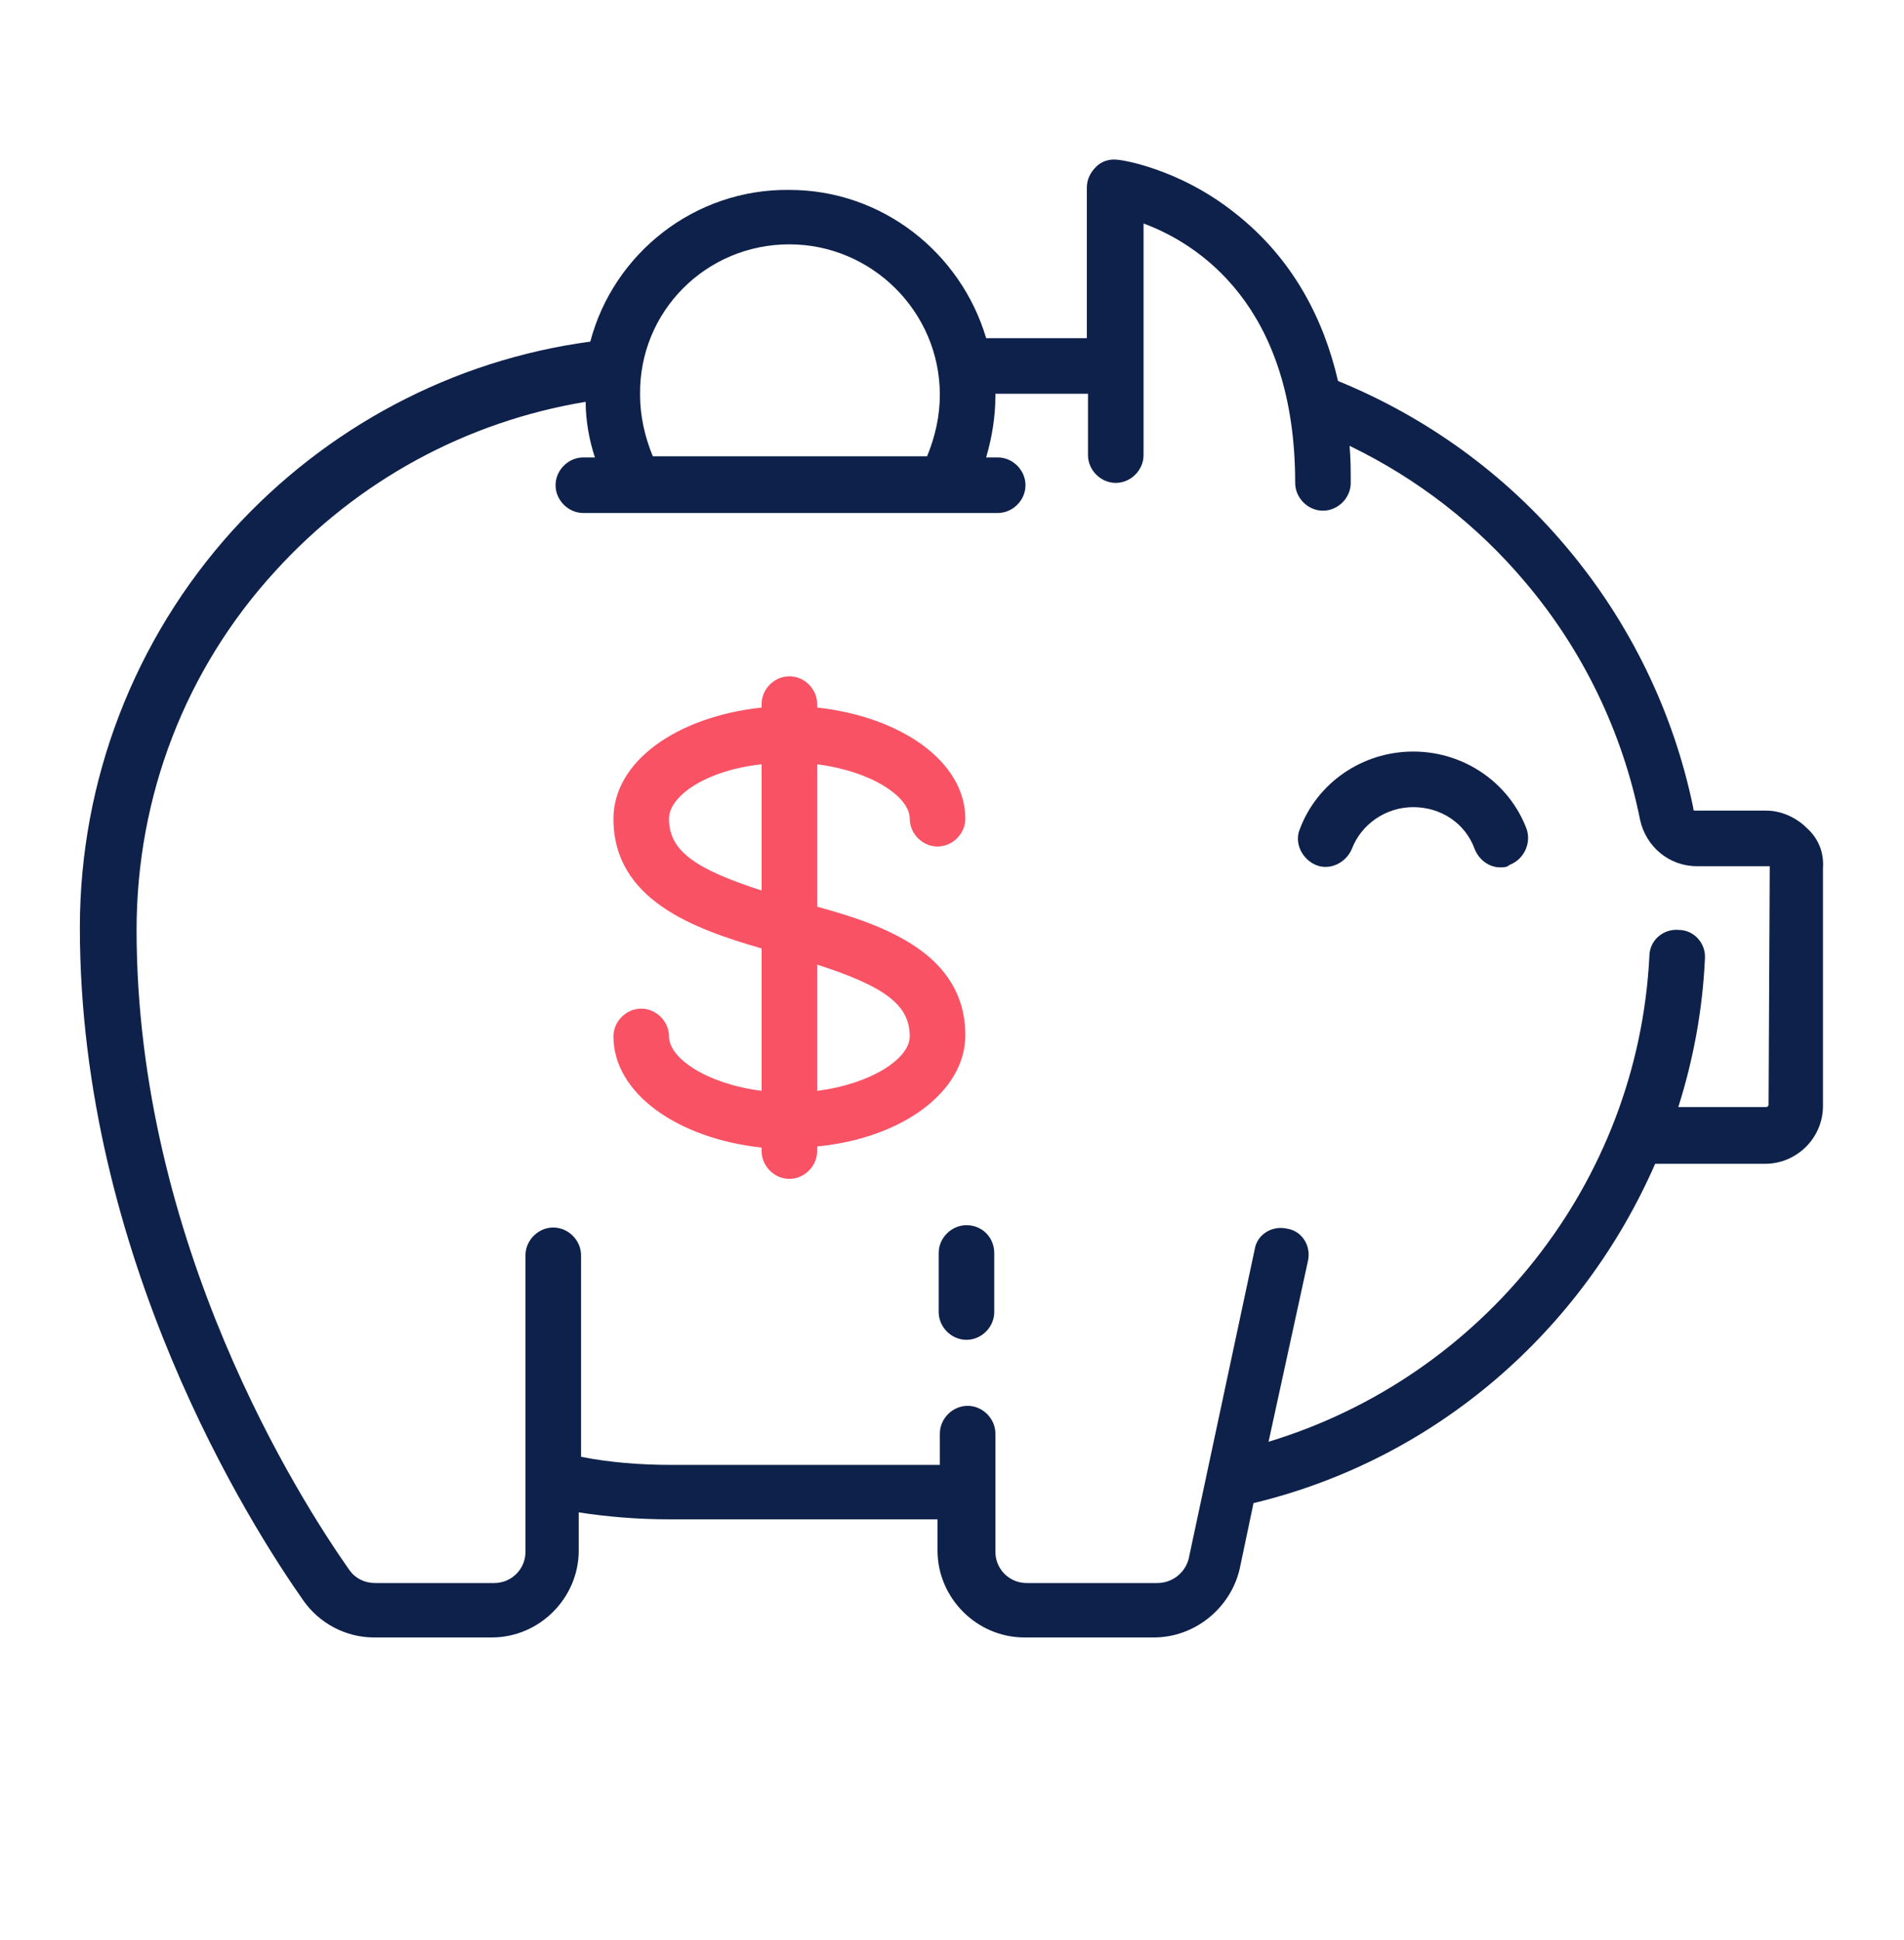
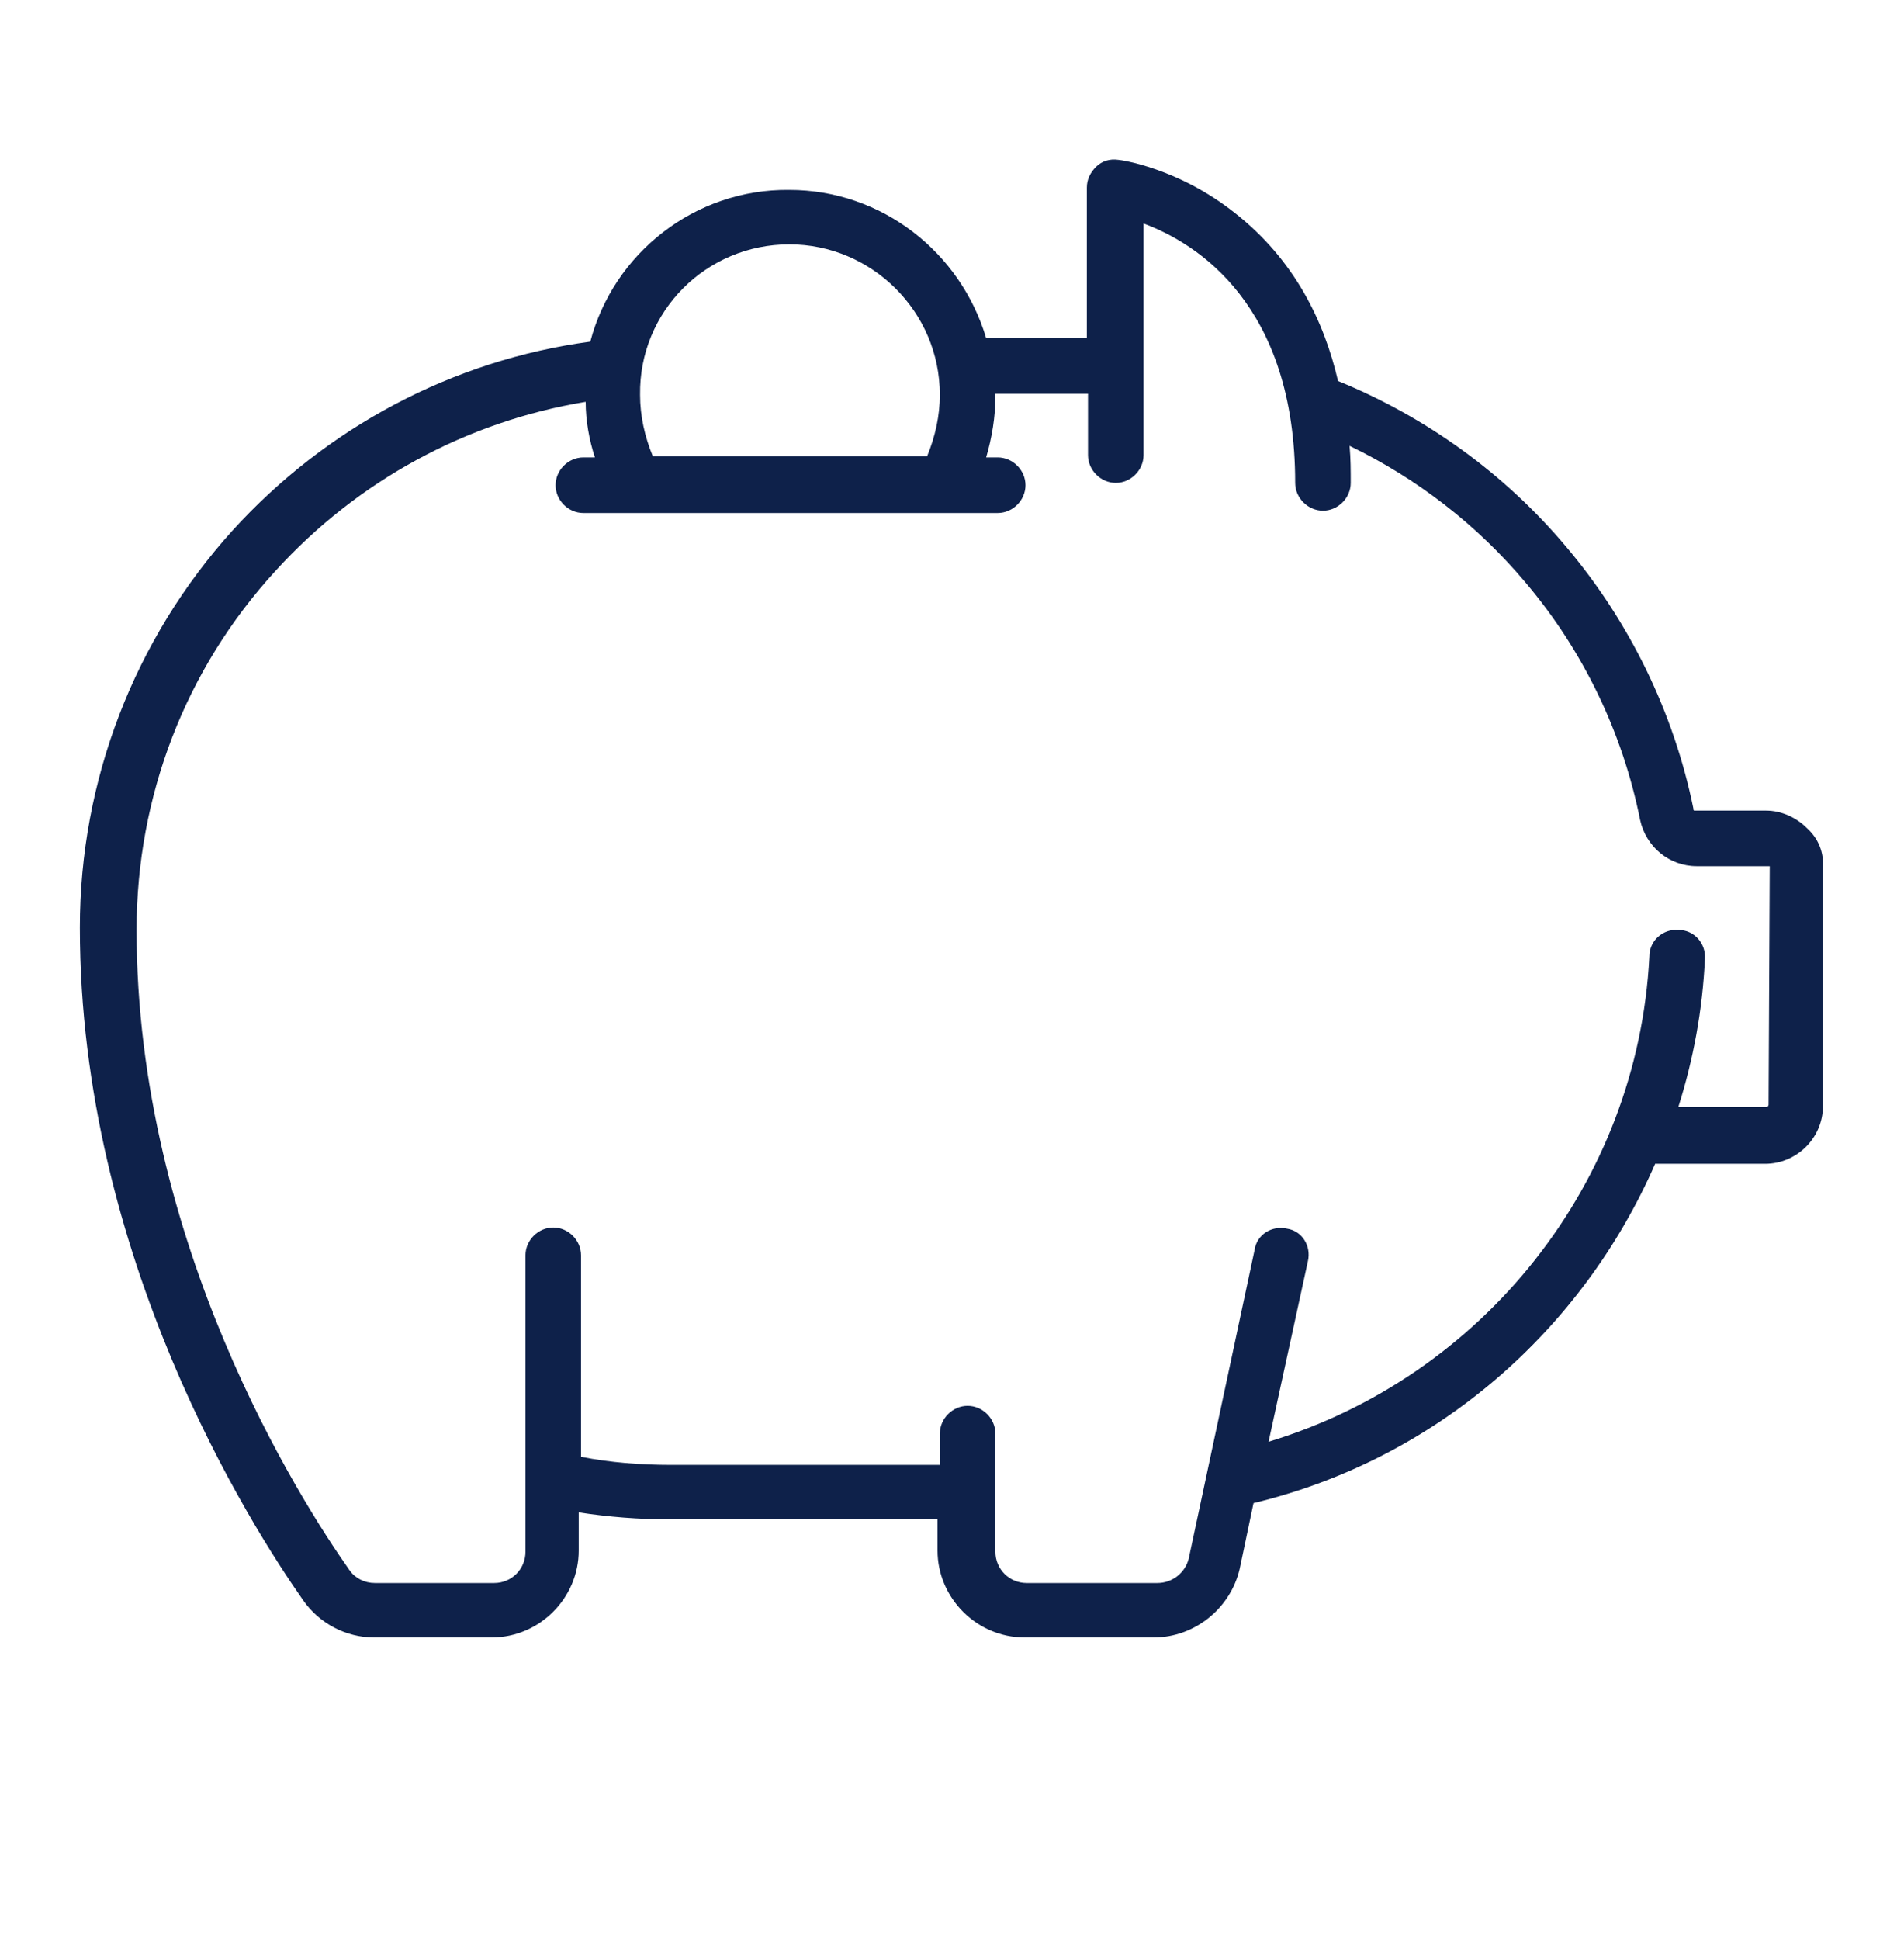
<svg xmlns="http://www.w3.org/2000/svg" version="1.1" baseProfile="tiny" id="svg-6760e62655f95" x="0px" y="0px" viewBox="0 0 164.5 167.5" overflow="visible" xml:space="preserve" width="164.5" height="167.5">
  <g>
    <g>
-       <path fill="#0E214A" d="M83.5,105.8c-1.3,0-2.4,1.1-2.4,2.4v5.1c0,1.3,1.1,2.4,2.4,2.4s2.4-1.1,2.4-2.4v-5.1 C85.9,106.9,84.9,105.8,83.5,105.8z" />
-     </g>
+       </g>
  </g>
  <g>
    <g>
      <path fill="#0E214A" d="M156.1,71.5c-0.9-0.9-2.2-1.5-3.5-1.5l0,0h-6.2c-0.1,0-0.1-0.1-0.1-0.2c-1.7-8.3-5.5-16.1-11-22.6 c-5.3-6.3-12.1-11.2-19.7-14.3c-1.2-5.2-3.8-10.5-8.9-14.5c-4.9-3.9-9.9-4.6-10.1-4.6c-0.7-0.1-1.4,0.1-1.9,0.6s-0.8,1.1-0.8,1.8 v13h-8.7c-2.2-7.4-9-12.8-17-12.8C60,16.3,53,21.9,51,29.5c-11.9,1.6-22.8,7.4-30.9,16.3C11.6,55.2,6.9,67.4,6.9,80.1 c0,28.5,14.8,51.7,19.3,58.1c1.4,2,3.7,3.2,6.1,3.2h10.2c4.1,0,7.5-3.4,7.5-7.5v-3.3c2.6,0.4,5.2,0.6,7.8,0.6H81v2.7 c0,4.1,3.4,7.5,7.5,7.5h11.2c3.5,0,6.6-2.5,7.4-5.9l1.2-5.7c15.8-3.8,28.4-14.9,34.7-29.3h9.5c2.7,0,5-2.2,5-5V75 C157.6,73.6,157.1,72.4,156.1,71.5z M68.2,21.1c7.1,0,13,5.8,13,13c0,1.8-0.4,3.6-1.1,5.3H56.4c-0.7-1.7-1.1-3.5-1.1-5.3 C55.2,26.9,61,21.1,68.2,21.1z M152.8,95.4c0,0.1-0.1,0.2-0.2,0.2H145c1.3-4.1,2.1-8.4,2.3-12.8c0.1-1.3-0.9-2.5-2.3-2.5 c-1.3-0.1-2.5,0.9-2.5,2.3c-1,19.6-14.4,36.3-32.9,41.9l3.4-15.6c0.3-1.3-0.5-2.6-1.8-2.8c-1.3-0.3-2.6,0.5-2.8,1.8l-5.7,26.7 c-0.3,1.2-1.4,2.1-2.7,2.1H88.7c-1.5,0-2.7-1.2-2.7-2.7v-10.2c0-1.3-1.1-2.4-2.4-2.4s-2.4,1.1-2.4,2.4v2.7H58 c-2.6,0-5.3-0.2-7.8-0.7v-17.4c0-1.3-1.1-2.4-2.4-2.4s-2.4,1.1-2.4,2.4V134c0,1.5-1.2,2.7-2.7,2.7H32.4c-0.9,0-1.7-0.4-2.2-1.1 c-4.3-6.1-18.4-28.2-18.4-55.3c0-11.5,4.2-22.5,12-31c7.1-7.8,16.5-12.9,26.8-14.6c0,1.6,0.3,3.3,0.8,4.8h-1 c-1.3,0-2.4,1.1-2.4,2.4c0,1.3,1.1,2.4,2.4,2.4h35.8c1.3,0,2.4-1.1,2.4-2.4c0-1.3-1.1-2.4-2.4-2.4h-1c0.5-1.7,0.8-3.5,0.8-5.3 c0-0.1,0-0.1,0-0.2h8v5.3c0,1.3,1.1,2.4,2.4,2.4s2.4-1.1,2.4-2.4v-20c4.6,1.7,13.1,7,13.1,22.4c0,1.3,1.1,2.4,2.4,2.4 s2.4-1.1,2.4-2.4c0-1,0-2.1-0.1-3.2c5.8,2.8,11,6.8,15.2,11.8c5,5.9,8.4,13,9.9,20.5c0.5,2.3,2.5,4,4.9,4h6.2h0.1v0.1L152.8,95.4 L152.8,95.4z" />
    </g>
  </g>
  <g>
    <g>
-       <path fill="#0E214A" d="M131.9,71.6c-1.5-4-5.4-6.7-9.8-6.7s-8.3,2.7-9.8,6.7c-0.5,1.2,0.2,2.6,1.4,3.1c1.2,0.5,2.6-0.2,3.1-1.4 c0.8-2.1,2.9-3.6,5.3-3.6s4.5,1.4,5.3,3.6c0.4,1,1.3,1.6,2.2,1.6c0.3,0,0.6,0,0.8-0.2C131.7,74.2,132.3,72.8,131.9,71.6z" />
-     </g>
+       </g>
  </g>
  <g>
    <g>
-       <path fill="#F95265" d="M70.6,78.3V66c4.7,0.6,8,2.8,8,4.7c0,1.3,1.1,2.4,2.4,2.4s2.4-1.1,2.4-2.4c0-4.9-5.5-8.8-12.8-9.6v-0.3 c0-1.3-1.1-2.4-2.4-2.4s-2.4,1.1-2.4,2.4v0.3C58.4,61.9,53,65.8,53,70.7c0,7,6.9,9.5,12.8,11.2v12.3c-4.7-0.6-8-2.8-8-4.7 c0-1.3-1.1-2.4-2.4-2.4c-1.3,0-2.4,1.1-2.4,2.4c0,4.9,5.5,8.8,12.8,9.6v0.3c0,1.3,1.1,2.4,2.4,2.4s2.4-1.1,2.4-2.4V99 c7.3-0.7,12.8-4.7,12.8-9.6C83.4,82.4,76.5,79.9,70.6,78.3z M65.8,76.9c-5.9-1.9-8-3.5-8-6.2c0-2,3.3-4.2,8-4.7V76.9z M70.6,94.2 V83.3c5.9,1.9,8,3.5,8,6.2C78.6,91.4,75.3,93.6,70.6,94.2z" />
-     </g>
+       </g>
  </g>
</svg>